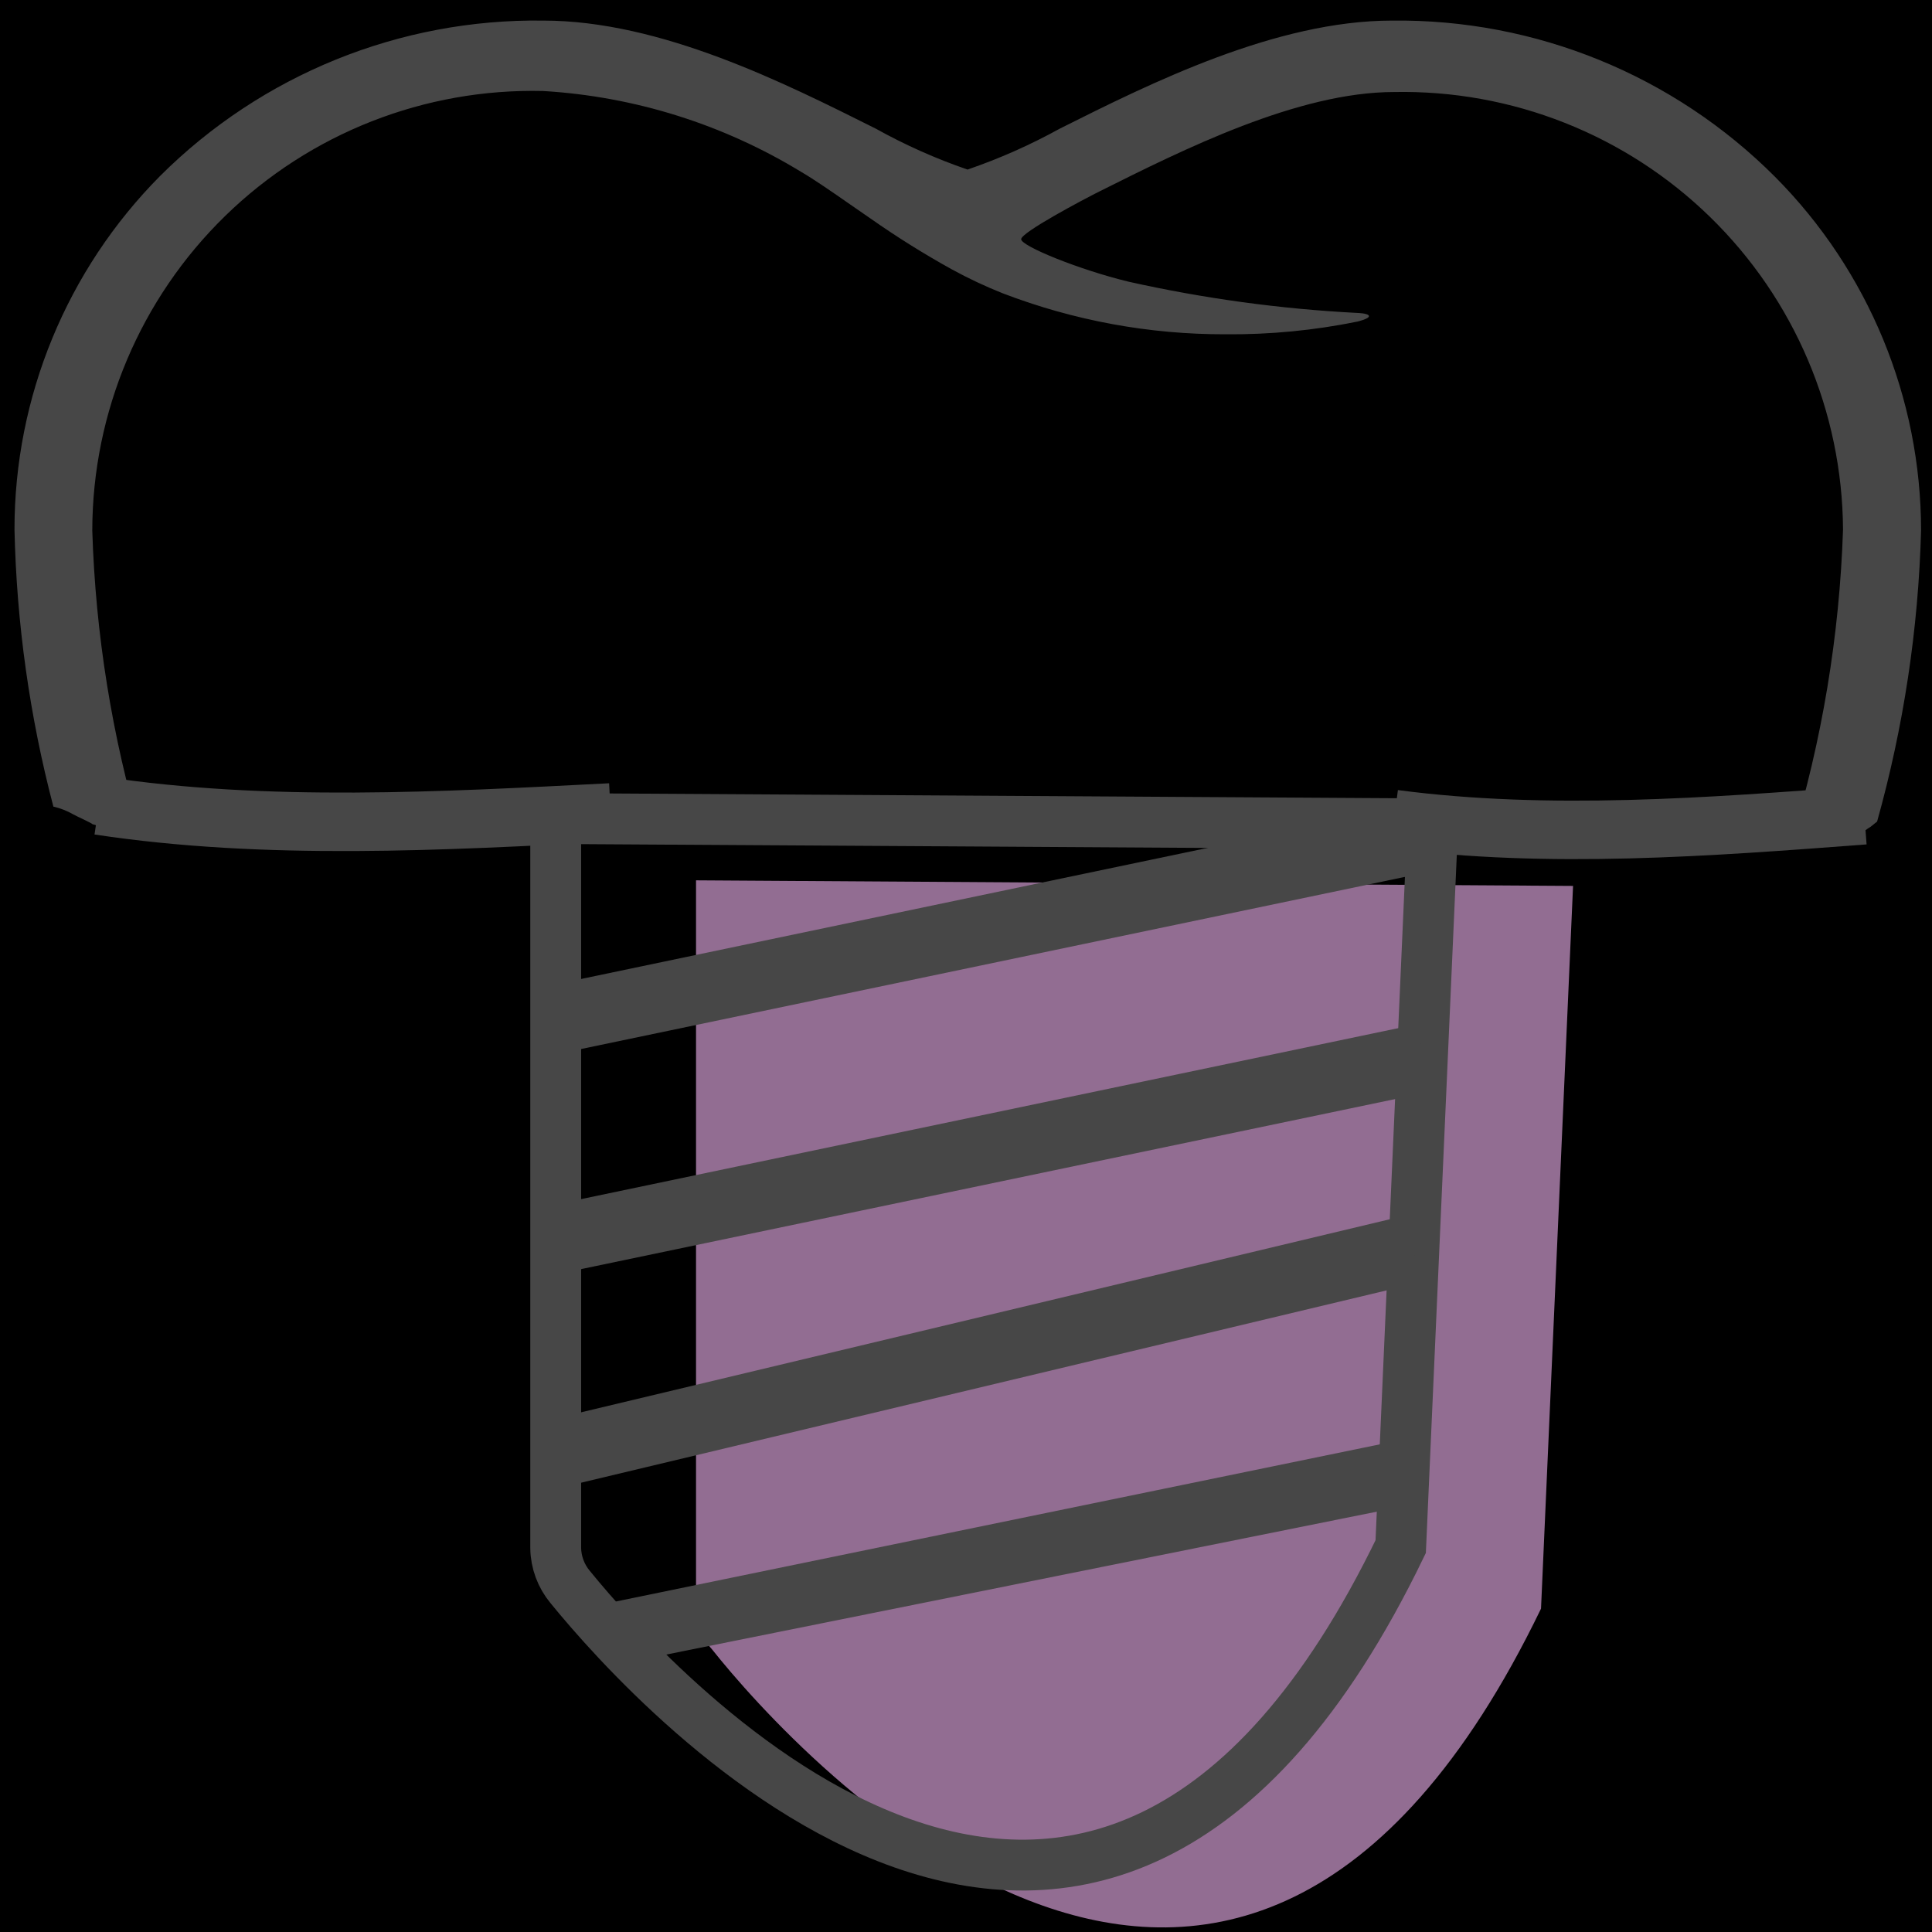
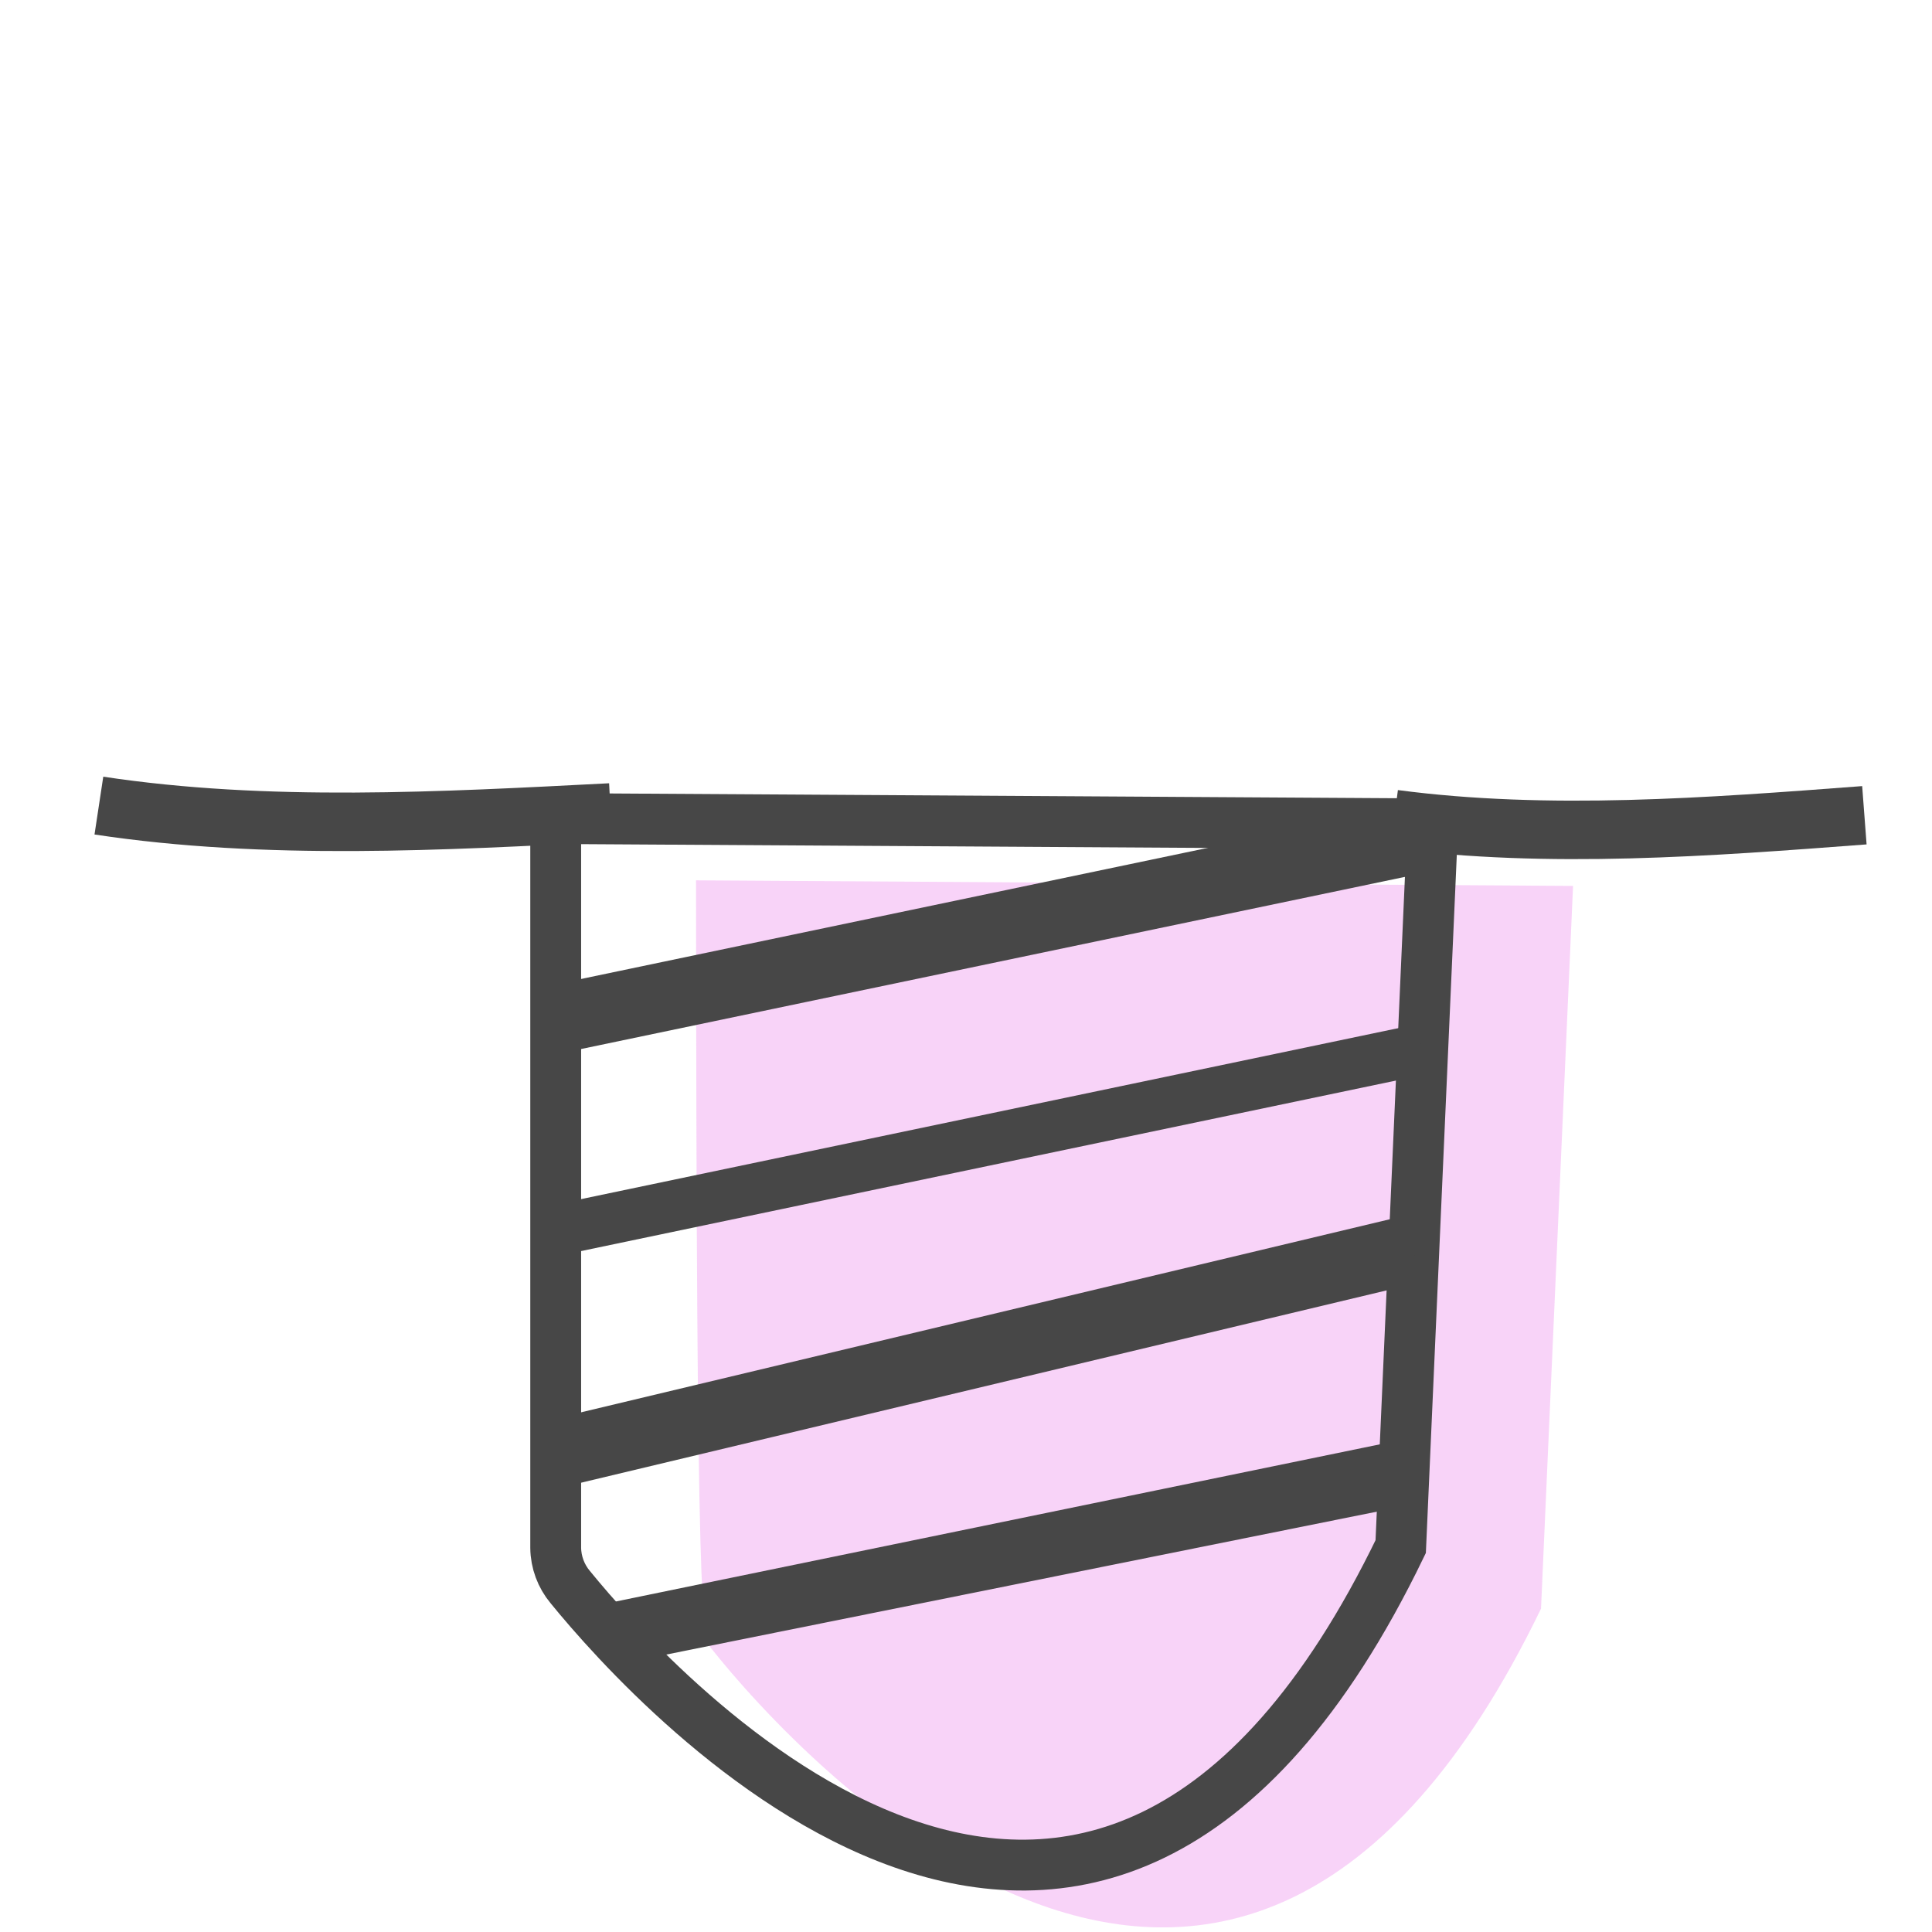
<svg xmlns="http://www.w3.org/2000/svg" xmlns:xlink="http://www.w3.org/1999/xlink" width="76px" height="76px" viewBox="0 0 76 76" version="1.1">
  <title>05DDB21A-6267-4B8A-8FE5-134EB529A396</title>
  <desc>Created with sketchtool.</desc>
  <defs>
-     <rect id="path-1" x="0" y="0" width="148" height="274" />
    <filter x="-4.7%" y="-1.8%" width="109.5%" height="105.1%" filterUnits="objectBoundingBox" id="filter-2">
      <feOffset dx="0" dy="2" in="SourceAlpha" result="shadowOffsetOuter1" />
      <feGaussianBlur stdDeviation="2" in="shadowOffsetOuter1" result="shadowBlurOuter1" />
      <feColorMatrix values="0 0 0 0 0   0 0 0 0 0   0 0 0 0 0  0 0 0 0.5 0" type="matrix" in="shadowBlurOuter1" />
    </filter>
    <filter x="-4.1%" y="-1.5%" width="108.1%" height="104.4%" filterUnits="objectBoundingBox" id="filter-3">
      <feGaussianBlur stdDeviation="1.5" in="SourceAlpha" result="shadowBlurInner1" />
      <feOffset dx="0" dy="1" in="shadowBlurInner1" result="shadowOffsetInner1" />
      <feComposite in="shadowOffsetInner1" in2="SourceAlpha" operator="arithmetic" k2="-1" k3="1" result="shadowInnerInner1" />
      <feColorMatrix values="0 0 0 0 0   0 0 0 0 0   0 0 0 0 0  0 0 0 0.5 0" type="matrix" in="shadowInnerInner1" />
    </filter>
  </defs>
  <g id="Page-1" stroke="none" stroke-width="1" fill="none" fill-rule="evenodd">
    <g id="Home" transform="translate(-655, -1364)">
-       <rect fill="#FFFFFF" x="0" y="0" width="1024" height="2397" />
      <g id="tractaments" transform="translate(82, 1337)">
        <g id="implantes" transform="translate(539, 1)">
          <g id="tractaments">
            <g id="Rectangle-3">
              <g>
                <use fill="black" fill-opacity="1" filter="url(#filter-2)" xlink:href="#path-1" />
                <use fill="#FCFCFC" fill-rule="evenodd" xlink:href="#path-1" />
                <use fill="black" fill-opacity="1" filter="url(#filter-3)" xlink:href="#path-1" />
              </g>
            </g>
          </g>
          <g id="implante" transform="translate(34, 26)">
            <g id="implante-02">
              <g id="Group" opacity="0.6" transform="translate(27, 34)" fill="#F4B5F4" fill-rule="nonzero">
-                 <path d="M0.38,0.63 L0.38,29.33 C0.396,29.901 0.616,30.447 1,30.87 C4.28,35 21.58,54.19 33.62,29.28 L34.88,0.85 L0.38,0.63 Z" id="Shape" />
+                 <path d="M0.38,0.63 C0.396,29.901 0.616,30.447 1,30.87 C4.28,35 21.58,54.19 33.62,29.28 L34.88,0.85 L0.38,0.63 Z" id="Shape" />
                <path d="M0.47,16.82 L34.46,9.71" id="Shape" />
                <path d="M0.48,17.53 L34.46,10.42" id="Shape" />
                <path d="M0.67,8.12 L34.66,1.01" id="Shape" />
                <path d="M0.67,8.83 L34.66,1.72" id="Shape" />
                <path d="M0.52,25.23 L34.03,17.23" id="Shape" />
-                 <path d="M0.53,25.94 L34.04,17.94" id="Shape" />
                <path d="M2.82,32.88 L33.6,26.69" id="Shape" />
                <path d="M2.55,32.5 L33.71,26.08" id="Shape" />
              </g>
-               <path d="M70.45,33.14 C70.59,33.13 70.73,33.13 70.87,33.14 C71.45,33.14 72,33.14 72.54,33.23 C72.86,33.02 73.18,32.81 73.48,32.59 L73.59,32.52 L73.75,32.39 L73.84,32.32 C74.884,28.589 75.465,24.743 75.57,20.87 C75.568,15.657 73.505,10.657 69.83,6.96 C65.842,2.962 60.407,0.744 54.76,0.81 C50.2,0.81 45.28,3.26 41.69,5.06 C40.529,5.701 39.314,6.24 38.06,6.67 C36.811,6.241 35.603,5.702 34.45,5.06 C30.87,3.27 26,0.81 21.37,0.81 C15.729,0.733 10.295,2.936 6.3,6.92 C2.628,10.618 0.568,15.619 0.57,20.83 C0.651,24.511 1.164,28.169 2.1,31.73 C2.377,31.793 2.644,31.898 2.89,32.04 C2.99,32.1 3.68,32.41 3.63,32.42 C3.96,32.52 4.29,32.61 4.63,32.69 L5.56,32.87 C4.405,28.969 3.756,24.936 3.63,20.87 C3.637,16.208 5.523,11.745 8.861,8.492 C12.2,5.238 16.709,3.467 21.37,3.58 C24.967,3.795 28.456,4.891 31.53,6.77 C32.03,7.06 32.75,7.56 33.44,8.04 L34.25,8.6 C35.28,9.323 36.349,9.991 37.45,10.6 C38.097,10.954 38.765,11.268 39.45,11.54 C42.246,12.612 45.216,13.158 48.21,13.15 C49.953,13.165 51.692,12.998 53.4,12.65 C53.4,12.65 53.87,12.54 53.85,12.43 C53.83,12.32 53.39,12.31 53.39,12.31 C50.361,12.154 47.35,11.742 44.39,11.08 C42.45,10.61 40.17,9.68 40.17,9.41 C40.17,9.14 42.65,7.83 43.25,7.53 C46.55,5.88 51.06,3.62 54.84,3.62 C59.473,3.529 63.95,5.298 67.268,8.533 C70.587,11.767 72.471,16.196 72.5,20.83 C72.362,25.006 71.673,29.145 70.45,33.14 Z" id="Shape" fill="#474747" fill-rule="nonzero" />
              <path d="M21.86,32.2 L21.86,60.89 C21.867,61.454 22.069,61.998 22.43,62.43 C25.76,66.52 43.06,85.75 55.1,60.84 L56.36,32.41 L21.86,32.2 Z" id="Shape" stroke="#474747" stroke-width="2" />
              <path d="M21.96,48.38 L55.94,41.27" id="Shape" stroke="#474747" stroke-width="2" />
-               <path d="M21.96,49.09 L55.95,41.99" id="Shape" stroke="#474747" stroke-width="2" />
              <path d="M22.15,39.68 L56.14,32.57" id="Shape" stroke="#474747" stroke-width="2" />
              <path d="M22.16,40.39 L56.14,33.29" id="Shape" stroke="#474747" stroke-width="2" />
              <path d="M22,56.79 L55.51,48.79" id="Shape" stroke="#474747" stroke-width="2" />
              <path d="M22.01,57.5 L55.52,49.5" id="Shape" stroke="#474747" stroke-width="2" />
              <path d="M24.3,64.45 L55.08,58.26" id="Shape" stroke="#474747" stroke-width="2" />
              <path d="M24.03,64.06 L55.19,57.65" id="Shape" stroke="#474747" stroke-width="2" />
              <path d="M3.89,31.69 C10.49,32.69 17.4,32.3 24.02,31.96" id="Shape" stroke="#474747" stroke-width="2.3" />
              <path d="M54.84,32.22 C60.91,33.02 67.27,32.53 73.34,32.07" id="Shape" stroke="#474747" stroke-width="2.3" />
            </g>
          </g>
        </g>
      </g>
    </g>
  </g>
</svg>